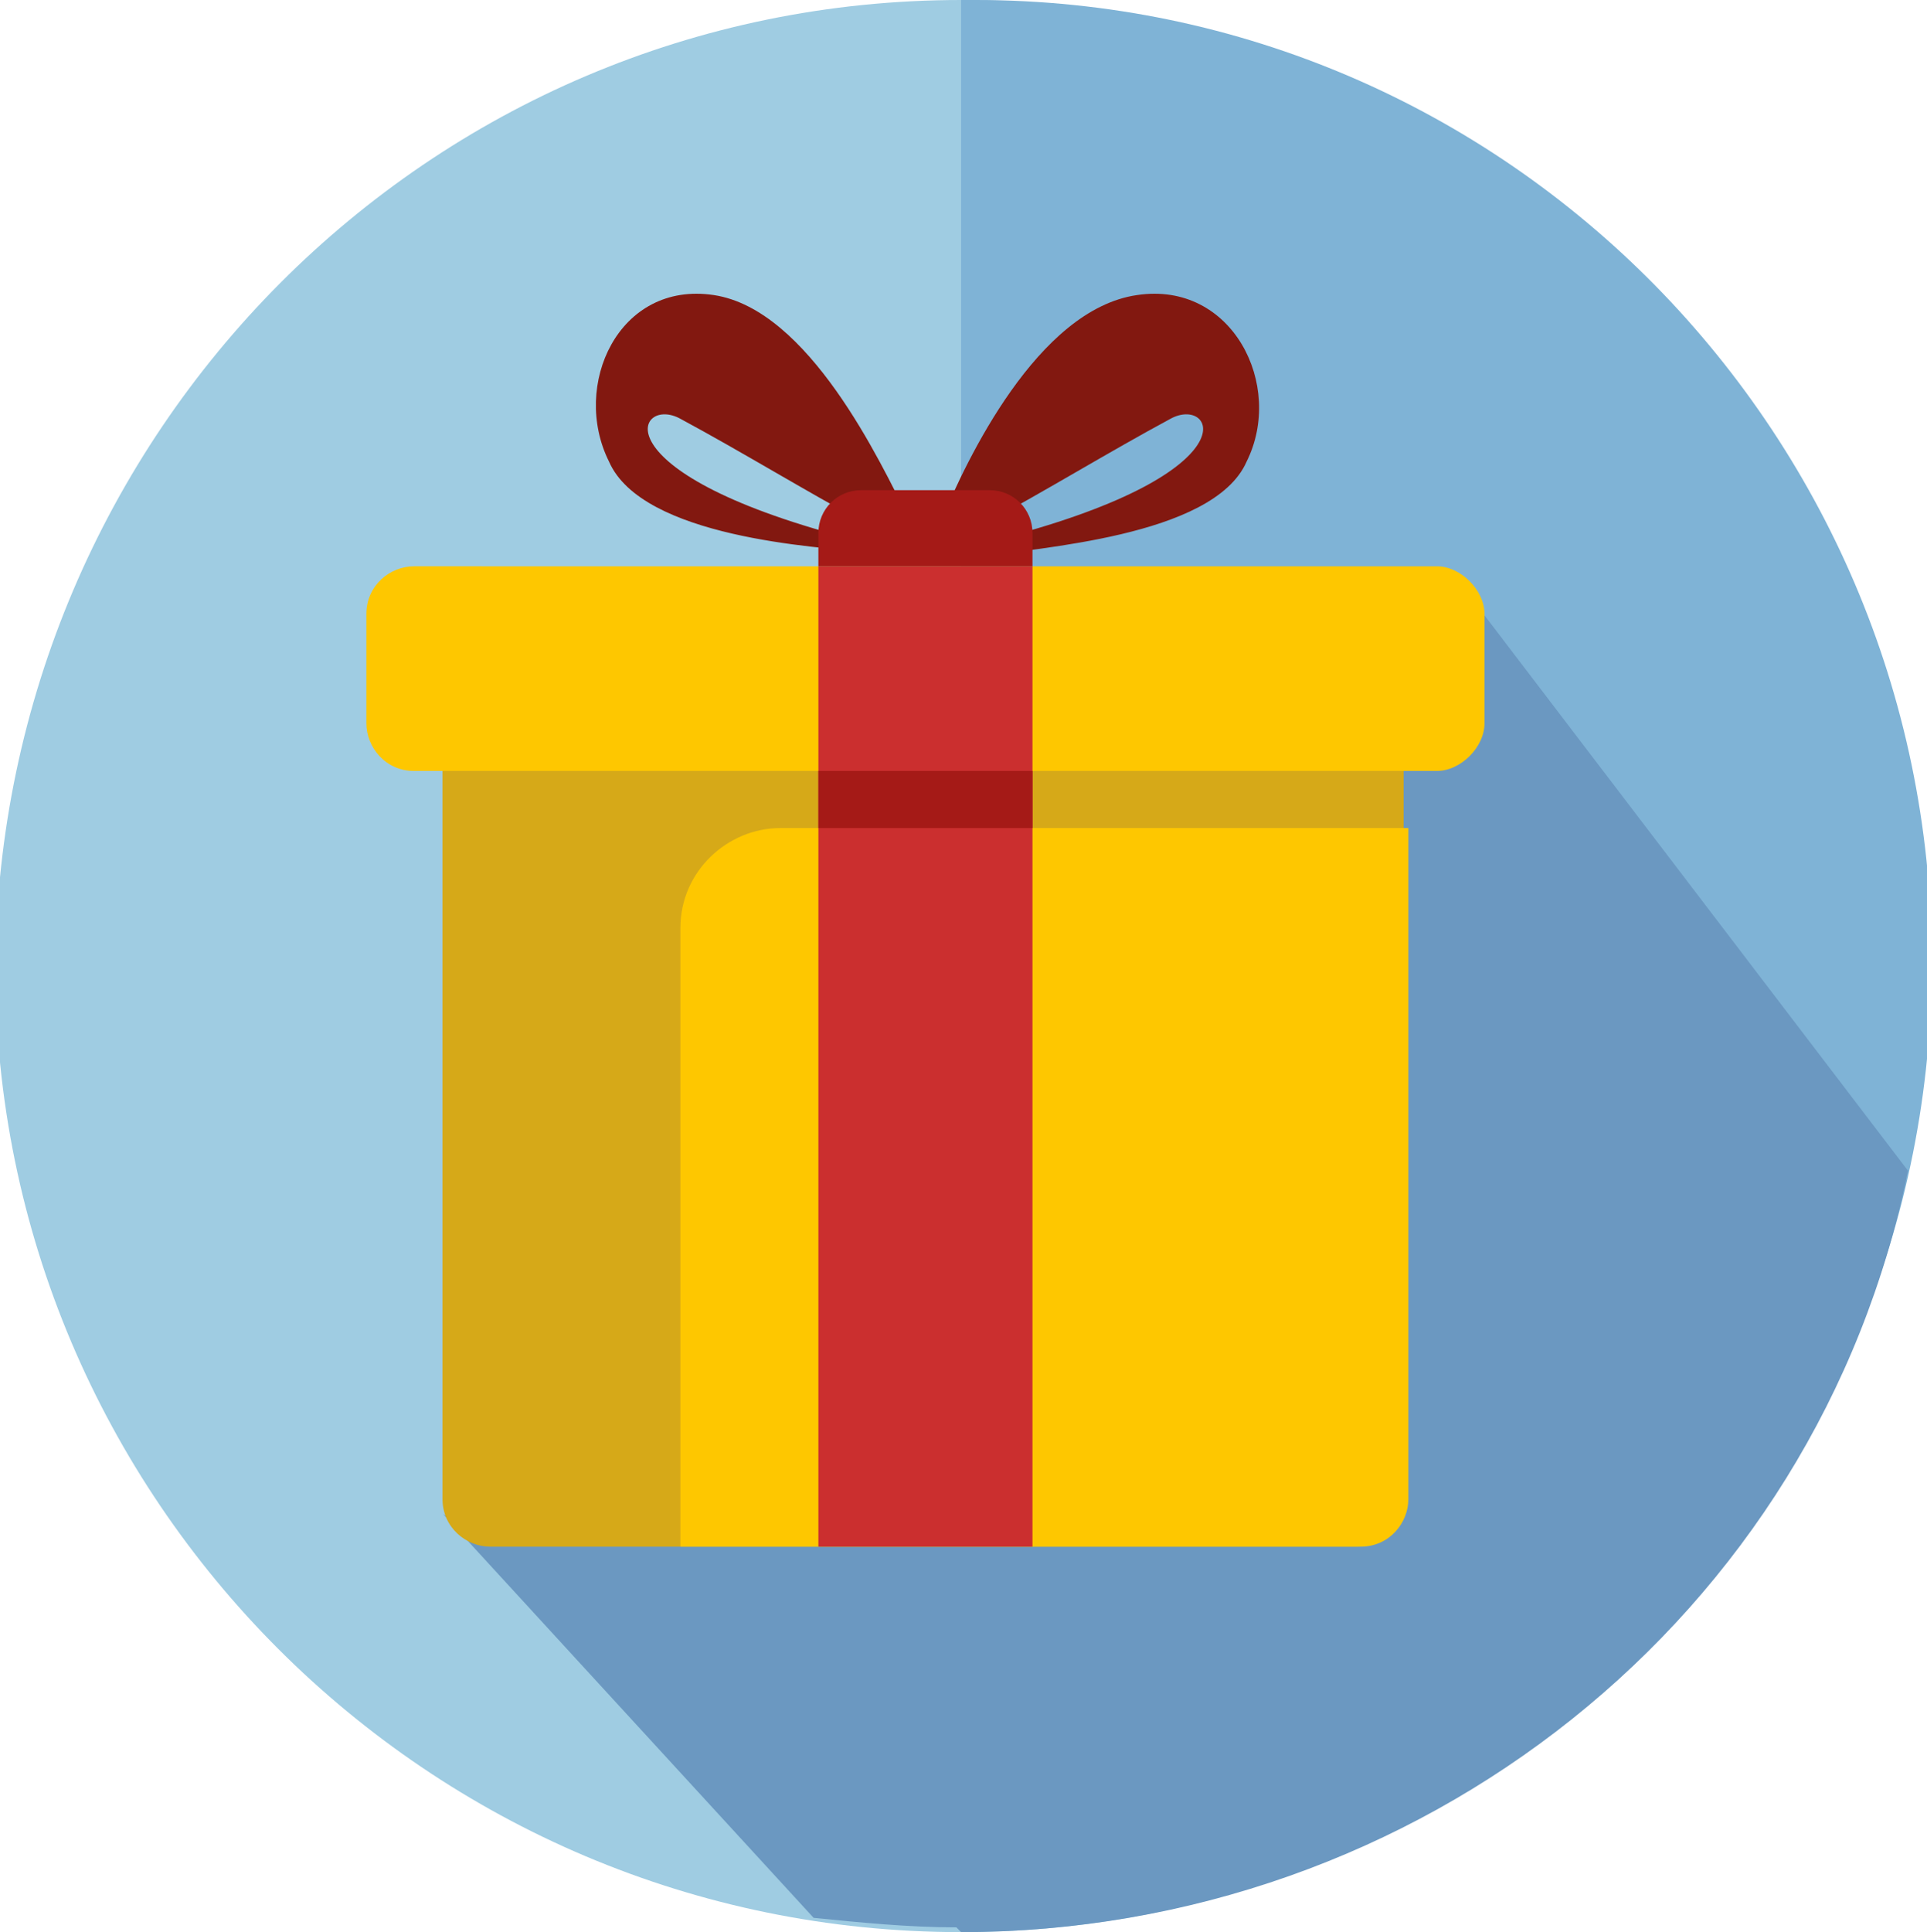
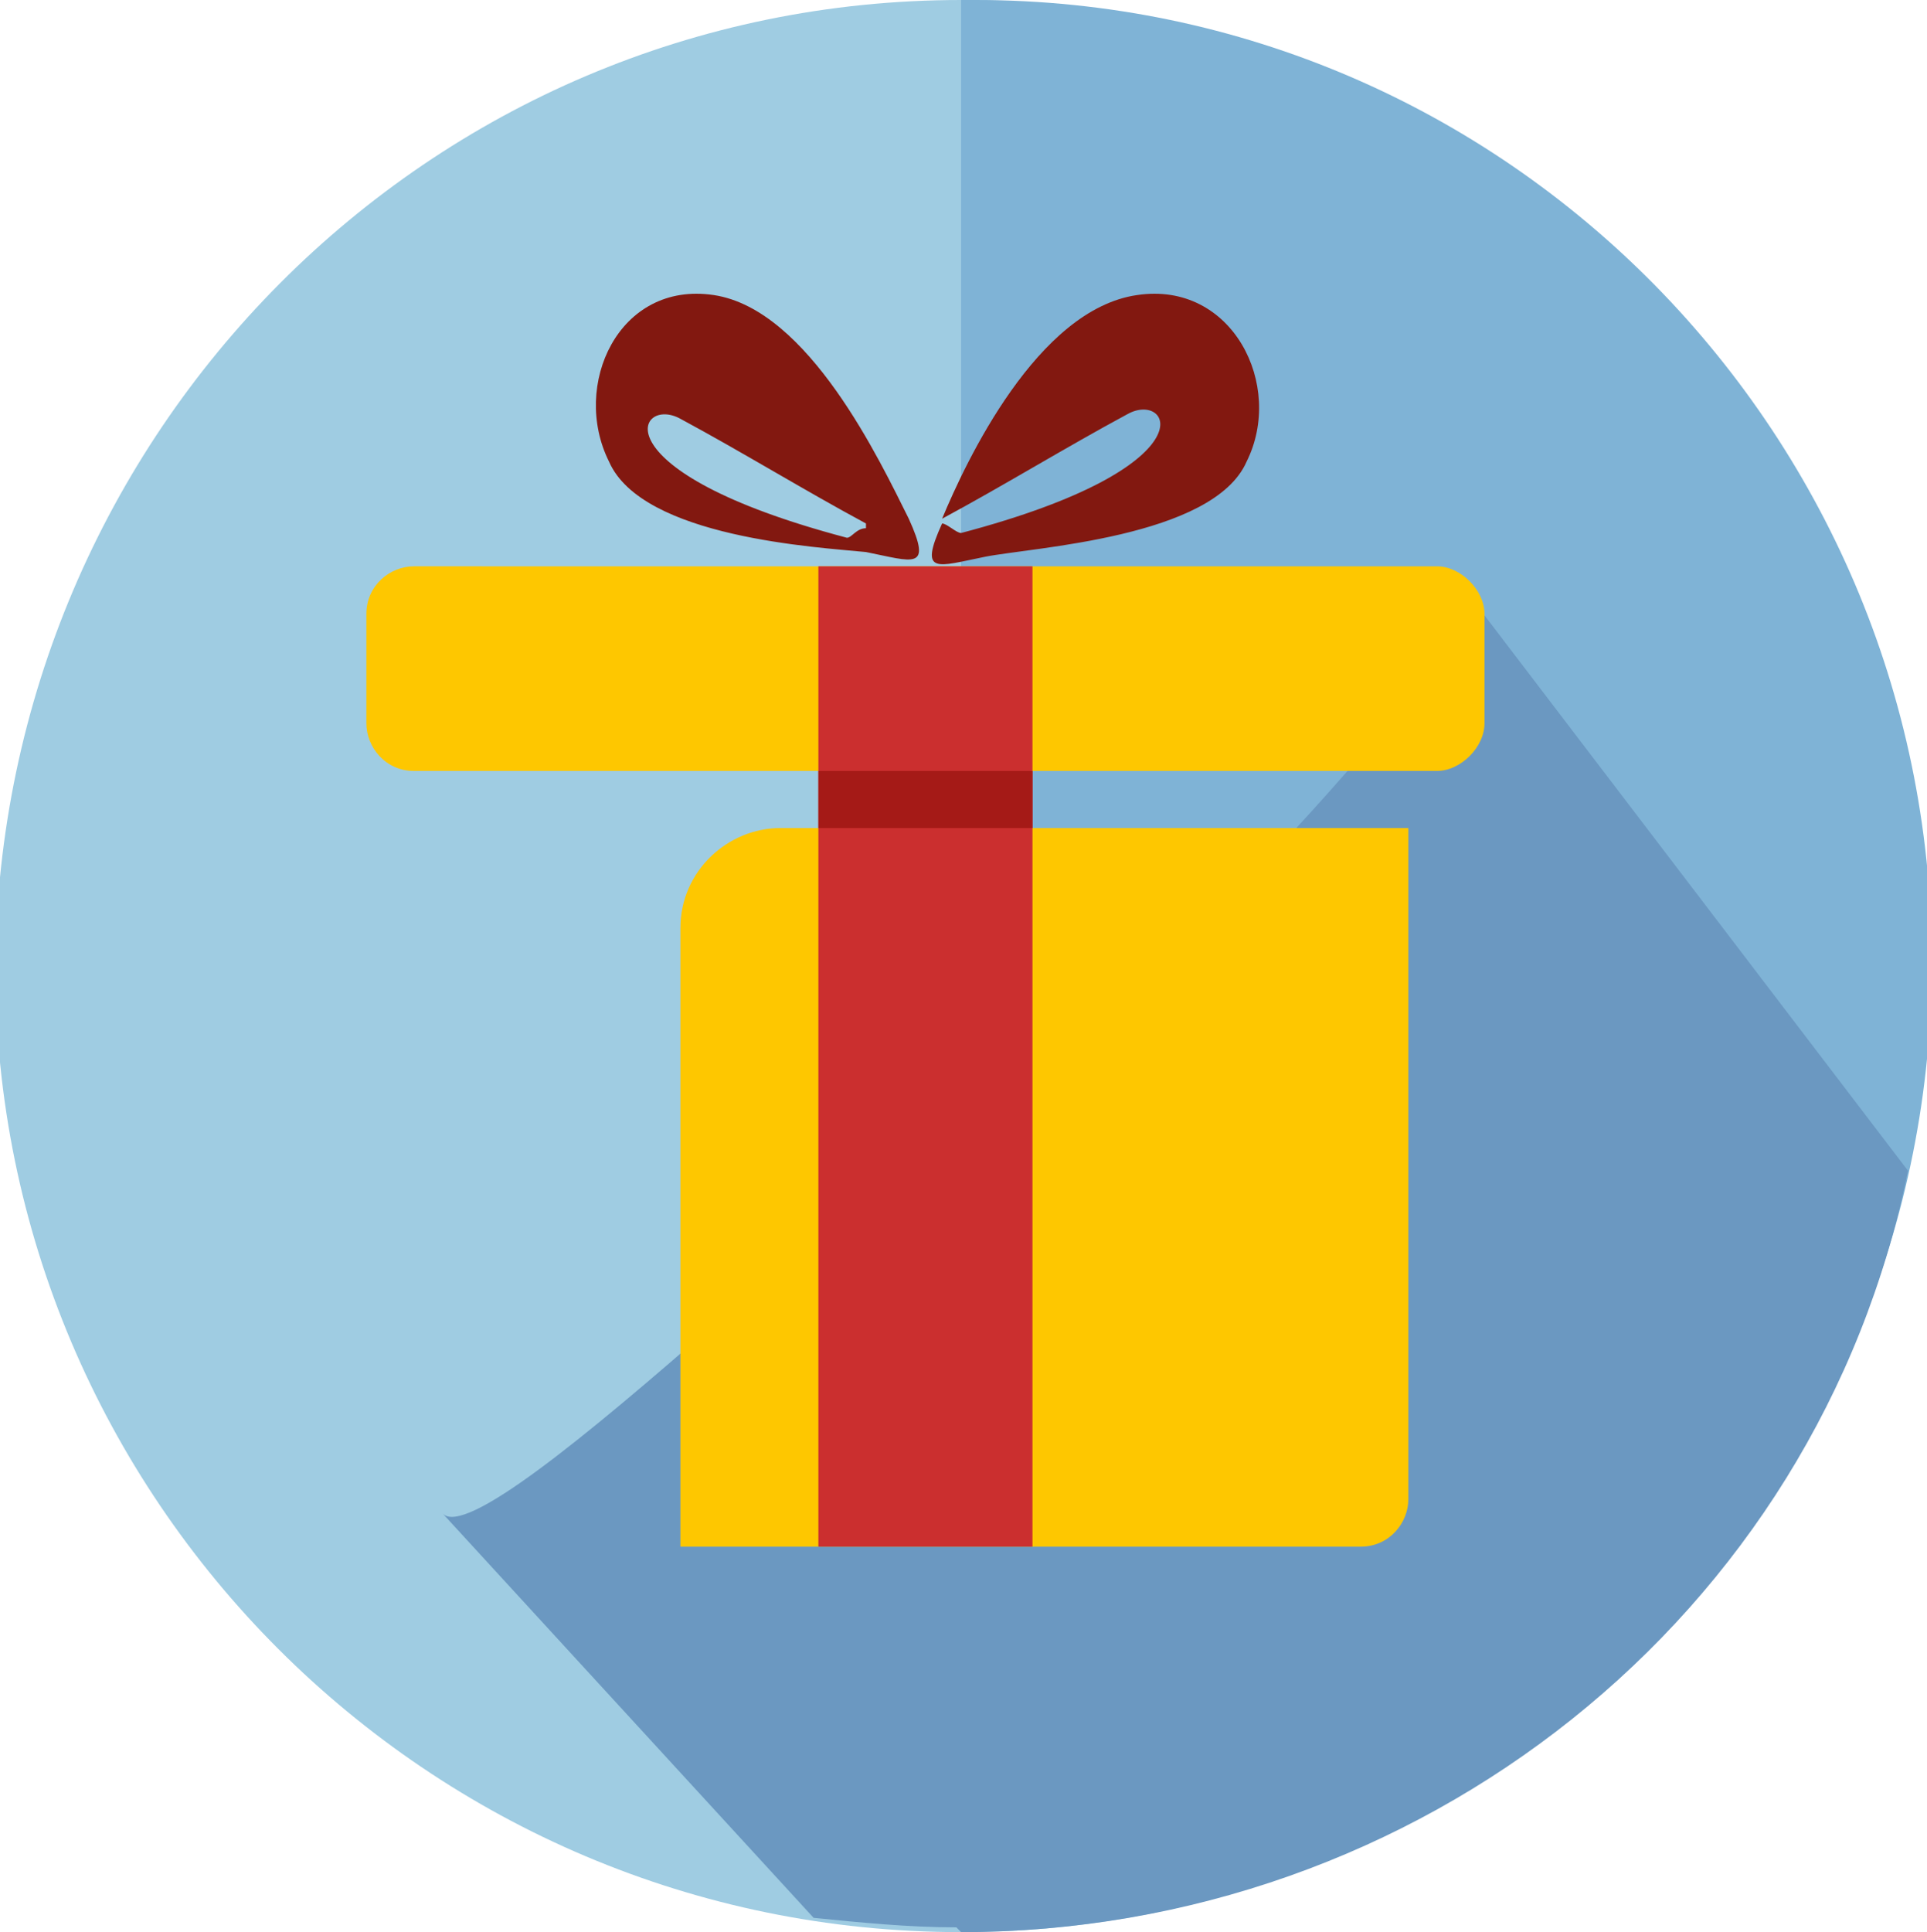
<svg xmlns="http://www.w3.org/2000/svg" id="Ebene_1" data-name="Ebene 1" version="1.1" viewBox="0 0 40.5 40.6">
  <defs>
    <style>
      .cls-1 {
        fill: #7fb3d6;
      }

      .cls-1, .cls-2, .cls-3, .cls-4, .cls-5, .cls-6, .cls-7, .cls-8, .cls-9, .cls-10 {
        stroke-width: 0px;
      }

      .cls-2 {
        fill: #cb2f2f;
      }

      .cls-3, .cls-6 {
        fill: #a51a17;
      }

      .cls-4 {
        fill: #6b98c1;
      }

      .cls-5 {
        fill: none;
      }

      .cls-6, .cls-7, .cls-8, .cls-10 {
        fill-rule: evenodd;
      }

      .cls-7 {
        fill: #821810;
      }

      .cls-8 {
        fill: #fec700;
      }

      .cls-9 {
        fill: #9fcce2;
      }

      .cls-10 {
        fill: #d6a918;
      }
    </style>
  </defs>
-   <rect class="cls-5" x="0" y="0" width="40.5" height="40.6" />
  <path id="Pfad_6490" data-name="Pfad 6490" class="cls-9" d="M40.5,20.3c0,11.2-9.1,20.3-20.3,20.3-11.2,0-20.3-9.1-20.3-20.3C0,9.1,9,0,20.2,0,31.4,0,40.5,9.1,40.5,20.3h0" />
  <path id="Pfad_6491" data-name="Pfad 6491" class="cls-1" d="M20.2,0v40.5c11.2,0,20.3-8.9,20.4-20.1C40.7,9.2,31.7,0,20.5,0c0,0-.2,0-.3,0" />
  <path id="Pfad_6492" data-name="Pfad 6492" class="cls-4" d="M20.2,40.6c9.6,0,18-6.6,19.9-16l-9-11.8s-5.4,7.2-9.3,9.3c-2.3,1.3-11.6,10.7-12.5,9.7l7.8,8.5c1,.1,2,.2,3,.2" />
-   <path class="cls-7" d="M19.1,10.9c-.6-1.2-2.1-4.4-4.1-4.7-2-.3-3,1.9-2.2,3.5.7,1.6,4.4,1.8,5.4,1.9,1,.2,1.4.4.9-.7h0ZM19.8,10.9c.5-1.2,2-4.4,4.1-4.7,2-.3,3.1,1.9,2.3,3.5-.7,1.6-4.5,1.8-5.5,2-1,.2-1.4.4-.9-.7h0ZM20.7,11c1.3-.7,2.6-1.5,3.9-2.2.9-.5,1.8,1.1-3.5,2.5-.1,0-.3-.2-.4-.2h0ZM18.2,11c-1.3-.7-2.6-1.5-3.9-2.2-.9-.5-1.8,1.1,3.5,2.5.1,0,.2-.2.4-.2h0Z" />
-   <path class="cls-10" d="M9.3,16.2h20.2v15.3c0,.5-.4,1-1,1H10.3c-.5,0-1-.4-1-1v-15.3Z" />
+   <path class="cls-7" d="M19.1,10.9c-.6-1.2-2.1-4.4-4.1-4.7-2-.3-3,1.9-2.2,3.5.7,1.6,4.4,1.8,5.4,1.9,1,.2,1.4.4.9-.7h0ZM19.8,10.9c.5-1.2,2-4.4,4.1-4.7,2-.3,3.1,1.9,2.3,3.5-.7,1.6-4.5,1.8-5.5,2-1,.2-1.4.4-.9-.7h0Zc1.3-.7,2.6-1.5,3.9-2.2.9-.5,1.8,1.1-3.5,2.5-.1,0-.3-.2-.4-.2h0ZM18.2,11c-1.3-.7-2.6-1.5-3.9-2.2-.9-.5-1.8,1.1,3.5,2.5.1,0,.2-.2.4-.2h0Z" />
  <path class="cls-8" d="M29.6,17.3v14.2c0,.5-.4,1-1,1h-14.3v-13c0-1.2,1-2.1,2.1-2.1h13.2Z" />
  <path class="cls-8" d="M8.7,16.2h21.5c.5,0,1-.5,1-1v-2.3c0-.5-.5-1-1-1H8.7c-.5,0-1,.4-1,1v2.3c0,.5.4,1,1,1h0Z" />
  <rect class="cls-2" x="17.2" y="11.9" width="4.5" height="4.3" />
  <rect class="cls-2" x="17.2" y="16.2" width="4.5" height="16.3" />
  <rect class="cls-3" x="17.2" y="16.2" width="4.5" height="1.2" />
-   <path class="cls-6" d="M17.2,11.9h4.5v-.7c0-.5-.4-.9-.9-.9h-2.7c-.5,0-.9.4-.9.9v.7Z" />
</svg>